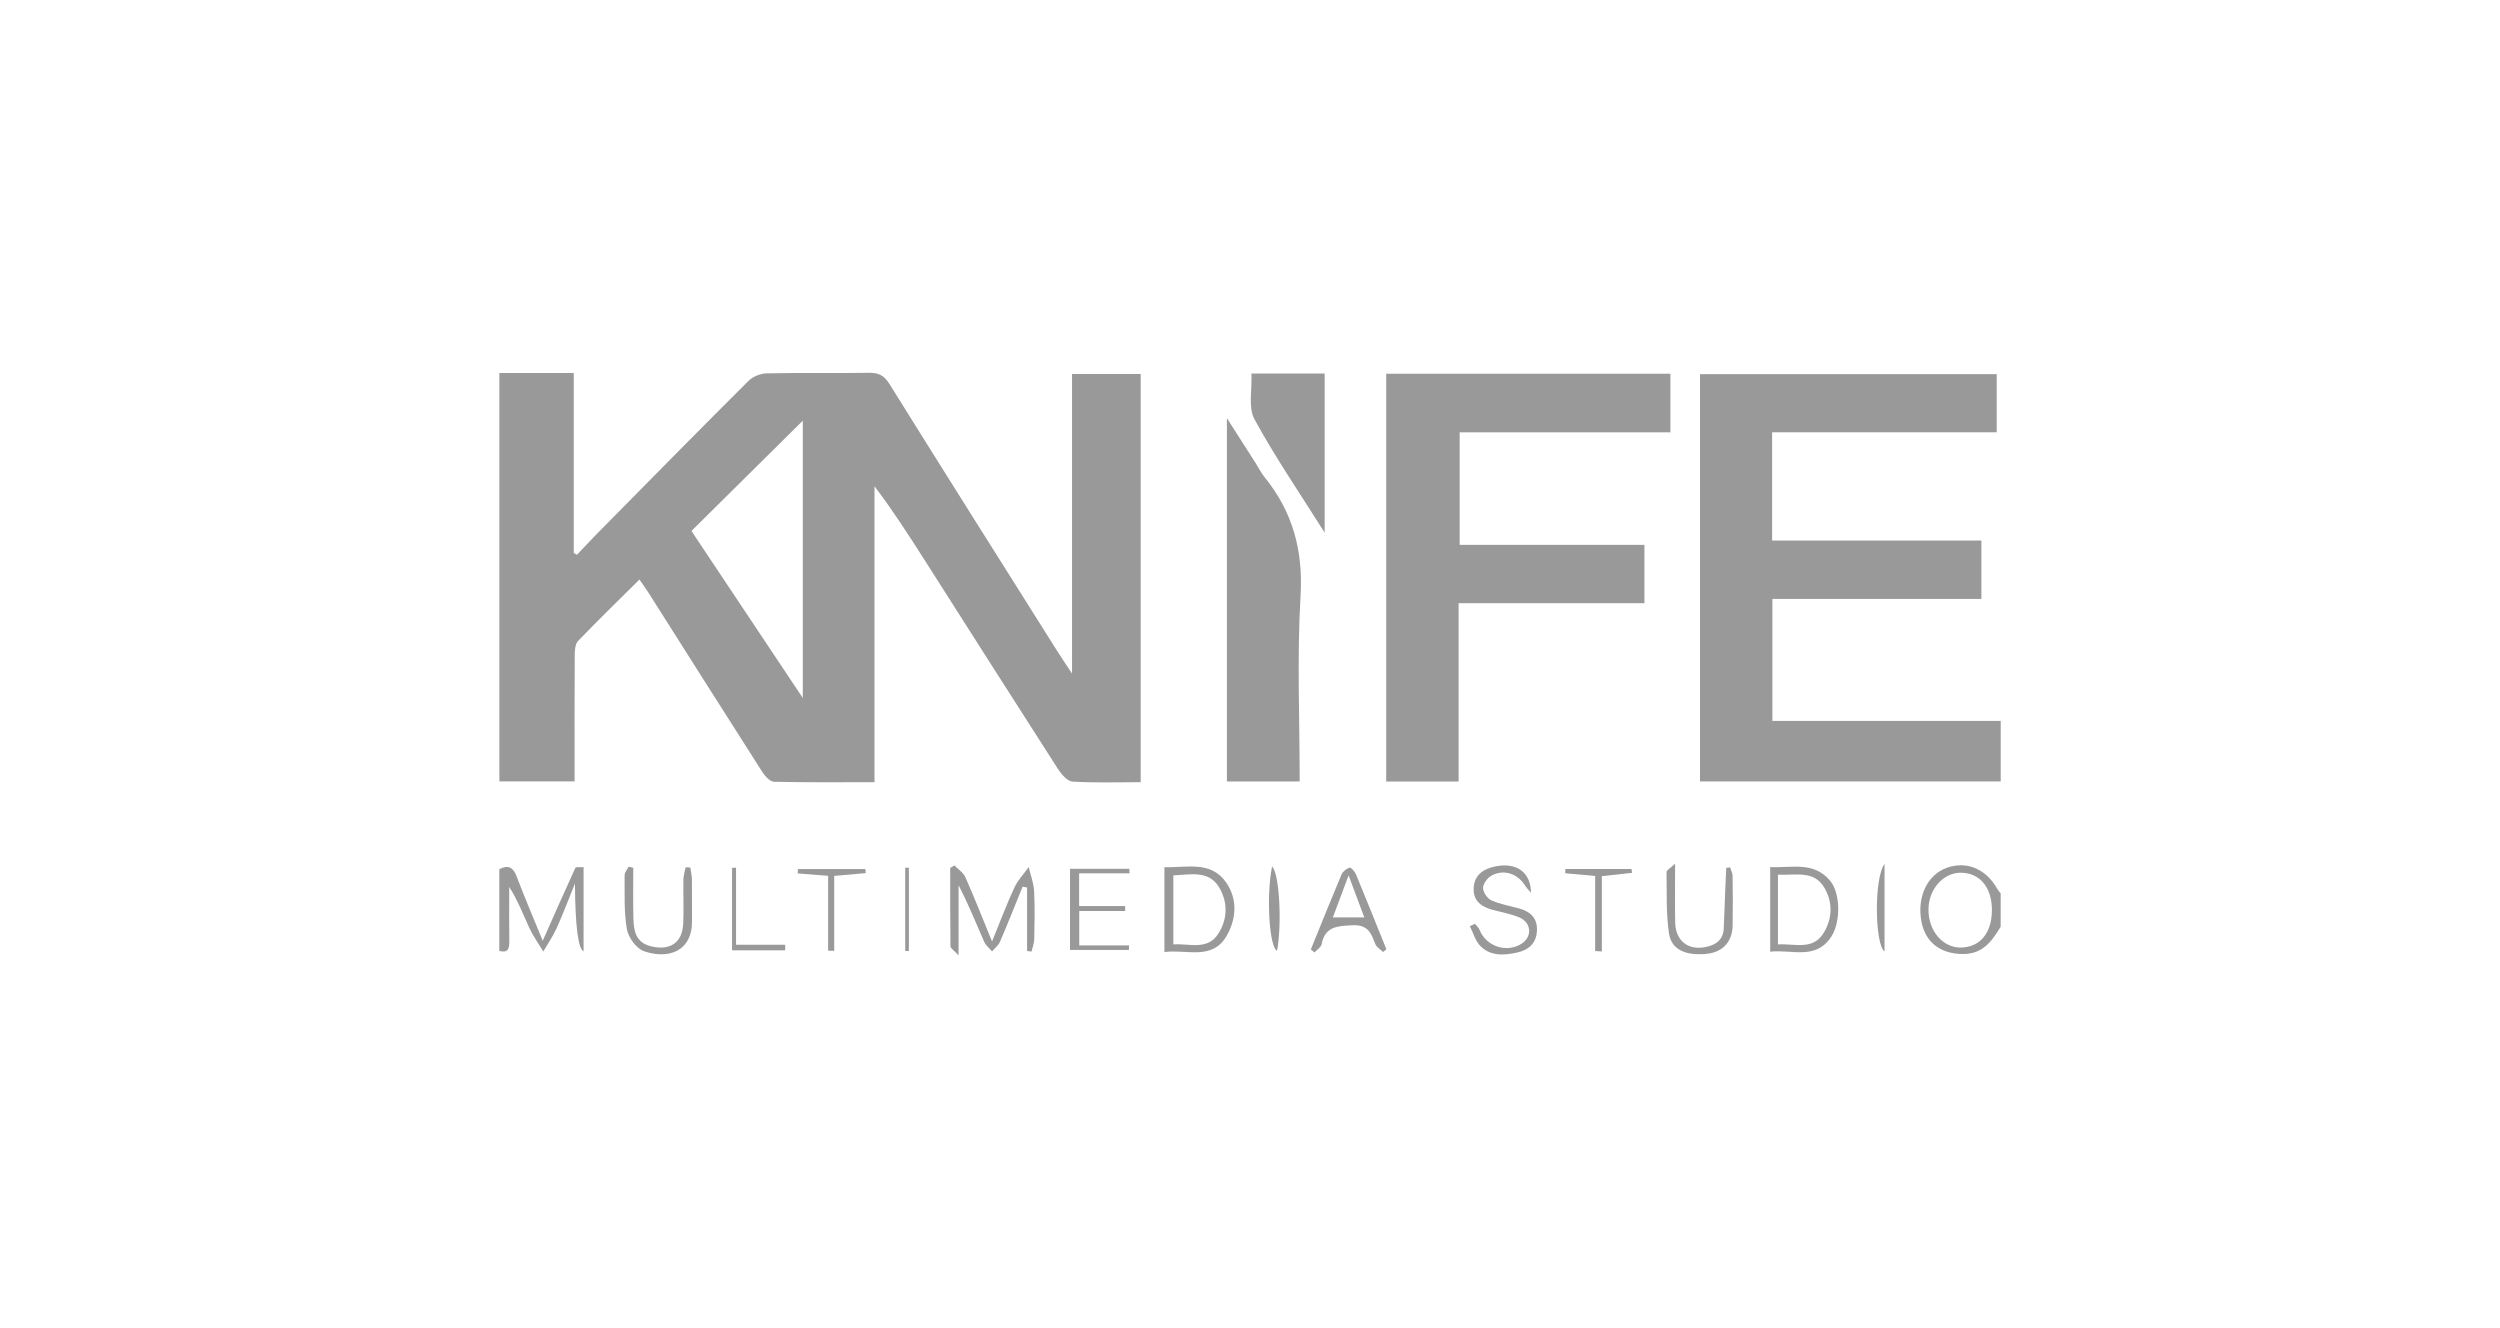
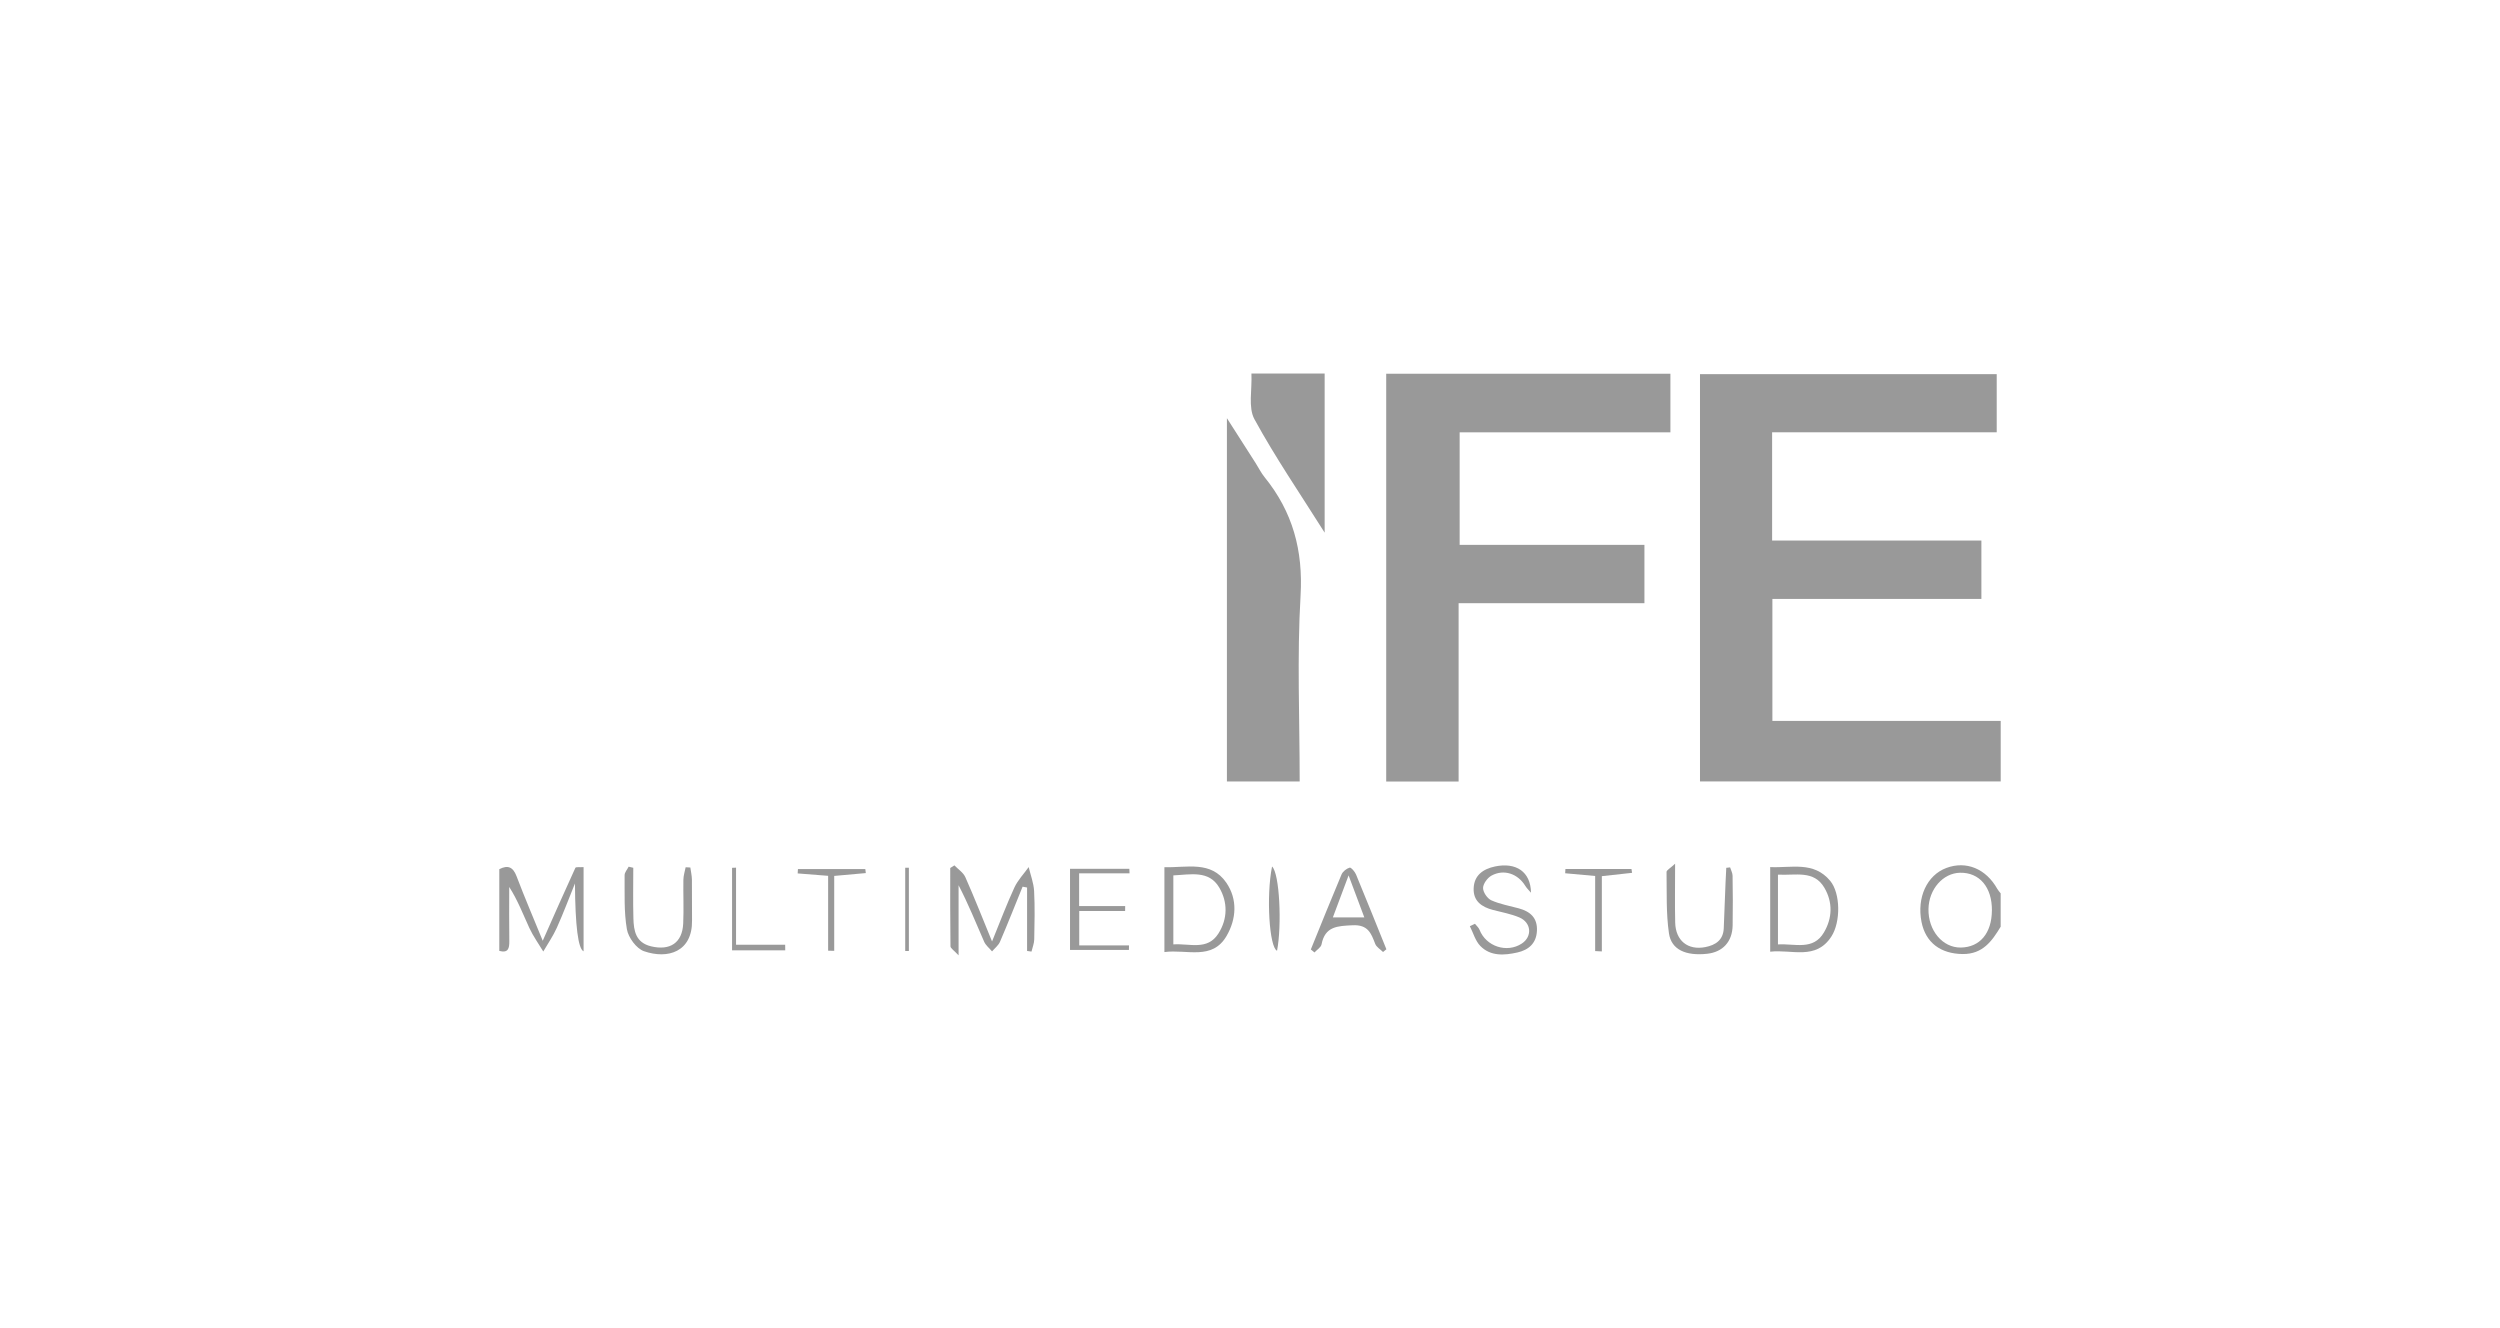
<svg xmlns="http://www.w3.org/2000/svg" id="_Слой_1" data-name="Слой 1" viewBox="0 0 820.8 436.05">
  <defs>
    <style> .cls-1 { fill: #999; stroke-width: 0px; } </style>
  </defs>
-   <path class="cls-1" d="m163.93,122.46h24.45v59.1c.35.19.71.38,1.06.58,2.18-2.29,4.32-4.63,6.54-6.88,16.55-16.77,33.07-33.57,49.76-50.21,1.43-1.42,3.95-2.43,5.99-2.47,11.16-.24,22.32,0,33.48-.18,3.16-.05,5.01.78,6.77,3.6,18.29,29.36,36.77,58.61,55.21,87.88,1.28,2.03,2.63,4.01,4.78,7.26v-98.35h22.54v134.02c-7.53,0-14.99.26-22.4-.2-1.69-.1-3.65-2.42-4.78-4.17-14.68-22.84-29.23-45.76-43.82-68.65-5.16-8.09-10.34-16.16-16.39-24.13v97.15c-11.44,0-22.21.11-32.97-.14-1.31-.03-2.94-1.78-3.81-3.13-12.57-19.67-25.04-39.4-37.54-59.11-.78-1.23-1.65-2.41-2.85-4.16-6.91,6.86-13.65,13.41-20.16,20.18-.95.99-1.08,3.03-1.09,4.58-.08,12.08-.05,24.16-.05,36.24,0,1.62,0,3.24,0,5.29h-24.7V122.46Zm63.08,51.86c11.92,17.88,24.05,36.07,36.56,54.84v-91.04c-12.1,11.98-24.22,23.98-36.56,36.21Z" />
  <path class="cls-1" d="m656.87,256.56h-98.73V122.84h97.42v19.09h-73.74v35.54h68.71v19.17h-68.62v40.05h74.96v19.87Z" />
  <path class="cls-1" d="m163.93,285.37c2.82-1.45,4.5-.74,5.67,2.33,2.69,7.07,5.67,14.03,8.59,21.17,3.63-8.18,7.11-16.1,10.72-23.95.16-.35,1.53-.15,2.69-.23v27.65q-2.69-1.29-2.83-22.28c-1.97,4.86-3.81,9.78-5.96,14.56-1.22,2.71-2.94,5.19-4.44,7.78-1.54-2.56-3.31-5.01-4.56-7.7-2.06-4.45-3.78-9.05-6.62-13.5,0,5.94-.06,11.87.03,17.8.03,2.37-.37,3.98-3.29,3.2v-26.82Z" />
  <path class="cls-1" d="m656.87,304.24c-2.86,4.74-5.9,9.04-12.44,8.99-7.26-.06-12.21-3.72-13.56-10.55-1.58-8.03,1.8-15.35,8.18-17.72,6.51-2.42,13,.26,16.71,6.89.3.53.73.98,1.1,1.46v10.93Zm-2.88-5.32c.05-7.63-4.08-12.51-10.47-12.38-5.62.12-10.24,5.42-10.36,11.9-.13,7.05,4.63,12.73,10.59,12.66,6.29-.08,10.19-4.72,10.23-12.18Z" />
  <path class="cls-1" d="m548.43,122.71v19.23h-69.2v36.96h60.67v19.15h-61.01v58.55h-23.77V122.71h93.31Z" />
-   <path class="cls-1" d="m426.7,256.58h-23.88v-119.28c3.52,5.51,6.48,10.13,9.44,14.76.98,1.53,1.78,3.2,2.92,4.6,9.25,11.4,12.69,24.05,11.82,38.92-1.18,20.08-.29,40.27-.29,61Z" />
+   <path class="cls-1" d="m426.7,256.58h-23.88v-119.28c3.52,5.51,6.48,10.13,9.44,14.76.98,1.53,1.78,3.2,2.92,4.6,9.25,11.4,12.69,24.05,11.82,38.92-1.18,20.08-.29,40.27-.29,61" />
  <path class="cls-1" d="m410.87,122.64h24.04v52.24c-8.15-12.94-16.24-24.75-23.05-37.24-2.11-3.87-.74-9.61-.99-15.01Z" />
  <path class="cls-1" d="m335.73,291.13c-2.45,6.03-4.84,12.09-7.41,18.07-.52,1.2-1.72,2.12-2.61,3.16-.88-1.06-2.08-1.98-2.6-3.19-2.69-6.16-5.21-12.4-8.39-18.53v23.02c-1.54-1.67-2.65-2.32-2.66-2.98-.12-8.57-.08-17.14-.08-25.7.46-.29.91-.58,1.37-.86,1.22,1.27,2.9,2.34,3.58,3.85,2.95,6.63,5.6,13.39,8.78,21.13,2.62-6.41,4.77-12.15,7.33-17.7,1.13-2.44,3.11-4.49,4.7-6.72.62,2.63,1.64,5.24,1.78,7.9.28,5.28.14,10.58.04,15.87-.03,1.33-.59,2.65-.9,3.97l-1.45-.2v-20.83c-.49-.09-.98-.19-1.47-.28Z" />
  <path class="cls-1" d="m382.3,312.58v-27.86c7.39.2,15.3-2.22,20.32,5.08,3.75,5.47,3.32,11.93.09,17.49-4.74,8.14-13.01,4.31-20.4,5.29Zm2.93-2.52c5.39-.37,11.18,2.12,14.8-3.57,3.08-4.84,3.08-10.35.26-15.11-3.4-5.74-9.41-4.23-15.06-3.97v22.65Z" />
  <path class="cls-1" d="m581.19,312.46v-27.78c6.9.35,14.29-2.02,19.71,4.53,3.4,4.11,3.46,13.49.39,18.25-5.11,7.92-12.97,4.17-20.1,5Zm2.55-25.3v22.91c5.55-.34,11.55,2.1,15.1-3.94,2.77-4.7,2.93-9.86.17-14.61-3.46-5.96-9.48-4.03-15.27-4.36Z" />
  <path class="cls-1" d="m502.67,293.11c-.64-.75-1.38-1.44-1.89-2.27-2.44-3.98-7-5.58-11.07-3.37-1.34.73-2.76,2.66-2.79,4.07-.02,1.37,1.38,3.44,2.69,4.04,2.83,1.28,6,1.82,9.03,2.65,3.76,1.03,6.16,3.09,5.97,7.34-.18,4.17-2.77,6.33-6.42,7.15-4.27.96-8.82,1.31-12.18-2.15-1.64-1.69-2.31-4.29-3.43-6.48.56-.26,1.12-.53,1.68-.79.51.65,1.21,1.23,1.5,1.97,2.15,5.49,8.99,7.74,13.89,4.51,3.5-2.31,3.15-6.9-.87-8.59-2.72-1.14-5.71-1.68-8.59-2.43-3.72-.97-6.51-2.9-6.36-7.09.15-4.31,3.11-6.36,7.01-7.19,6.84-1.44,11.73,1.67,11.82,8.64Z" />
  <path class="cls-1" d="m354.3,297.48h15.12c0,.54-.01,1.09-.02,1.63h-15.06v11.29h16.34l-.03,1.48h-19.34v-26.63h19.48c.02.5.04.99.06,1.49h-16.55v10.74Z" />
  <path class="cls-1" d="m430.37,311.73c3.34-8.22,6.64-16.46,10.09-24.64.42-.98,1.63-1.93,2.67-2.23.45-.13,1.68,1.3,2.07,2.22,3.39,8.17,6.67,16.38,9.98,24.58-.37.3-.73.6-1.1.9-.88-.88-2.16-1.61-2.57-2.67-1.34-3.48-2.35-6.35-7.41-6.11-4.98.24-9.06.33-10.21,6.27-.19,1-1.52,1.78-2.32,2.66-.4-.33-.79-.65-1.19-.98Zm17.56-10.54c-1.66-4.44-3.22-8.58-5.16-13.78-1.97,5.25-3.49,9.33-5.16,13.78h10.32Z" />
  <path class="cls-1" d="m226.65,284.81c.18,1.33.5,2.66.52,3.99.07,4.46-.03,8.93.04,13.4.15,10.32-7.96,12.82-15.78,10.1-2.49-.87-5.14-4.49-5.61-7.21-1-5.79-.69-11.82-.75-17.75,0-.93.87-1.86,1.33-2.79l1.52.36c0,5.53-.11,11.07.04,16.6.11,4.08.75,7.96,5.77,9.18,6.25,1.52,10.29-1.14,10.58-7.47.22-4.79-.02-9.59.06-14.39.02-1.37.48-2.73.74-4.09.52.03,1.03.05,1.55.08Z" />
  <path class="cls-1" d="m549.97,283.55c0,7.31-.11,13.33.03,19.35.14,5.95,4.17,9.17,9.89,8.05,3.37-.66,5.88-2.32,6.05-6.14.21-4.93.38-9.86.58-14.78.07-1.7.16-3.41.25-5.11.42-.05.84-.1,1.26-.14.28.91.79,1.81.81,2.73.08,5.44.12,10.89.02,16.33-.1,5.36-3.25,8.74-8.37,9.3-6.97.76-11.76-1.32-12.54-6.71-.96-6.63-.68-13.43-.79-20.17,0-.56,1.13-1.13,2.81-2.69Z" />
  <path class="cls-1" d="m271.89,312.14v-24.59c-3.73-.29-6.87-.54-10-.79l.09-1.42h22.12c.05.44.1.87.16,1.31-3.17.28-6.34.57-10.37.93v24.6c-.67-.02-1.33-.03-2-.05Z" />
  <path class="cls-1" d="m523.72,312.25v-24.65c-3.68-.33-6.76-.61-9.84-.89.03-.47.06-.93.08-1.4h21.69c.06.42.13.84.19,1.26-2.95.32-5.91.65-9.92,1.09v24.71c-.73-.04-1.47-.08-2.2-.11Z" />
  <path class="cls-1" d="m257.81,312.01h-17.46v-27.09c.44-.02.87-.04,1.31-.05v25.31h16.13c0,.61.01,1.23.02,1.84Z" />
  <path class="cls-1" d="m417.64,284.49c2.48,2.22,3.26,19.32,1.64,27.66-2.53-1.08-3.6-17.87-1.64-27.66Z" />
-   <path class="cls-1" d="m618.73,283.62v28.72c-3.13-2.02-3.56-23.85,0-28.72Z" />
  <path class="cls-1" d="m298.4,284.91v27.32c-.4,0-.8,0-1.2.01v-27.34c.4,0,.8,0,1.2,0Z" />
</svg>